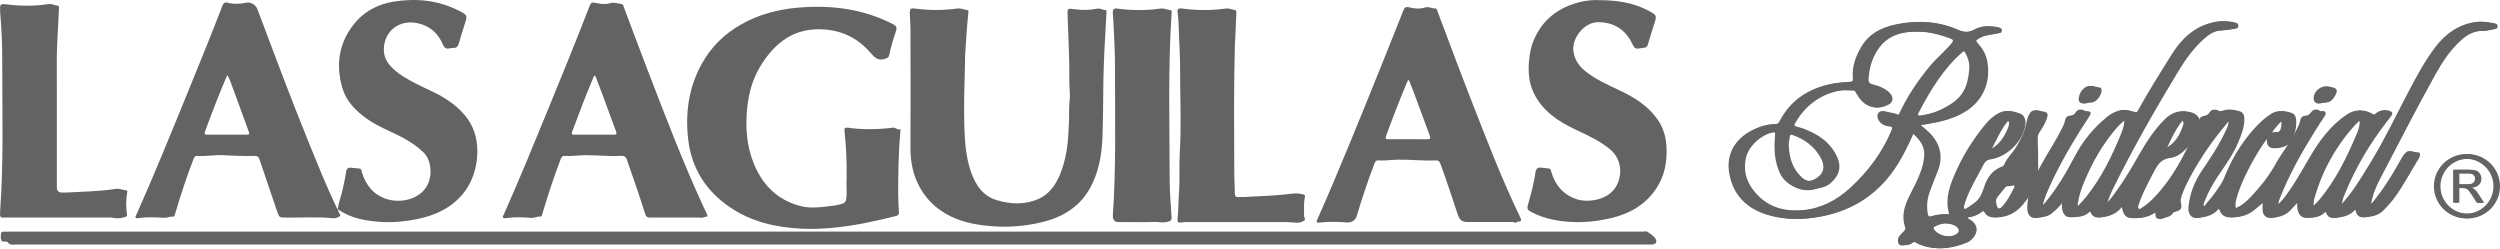
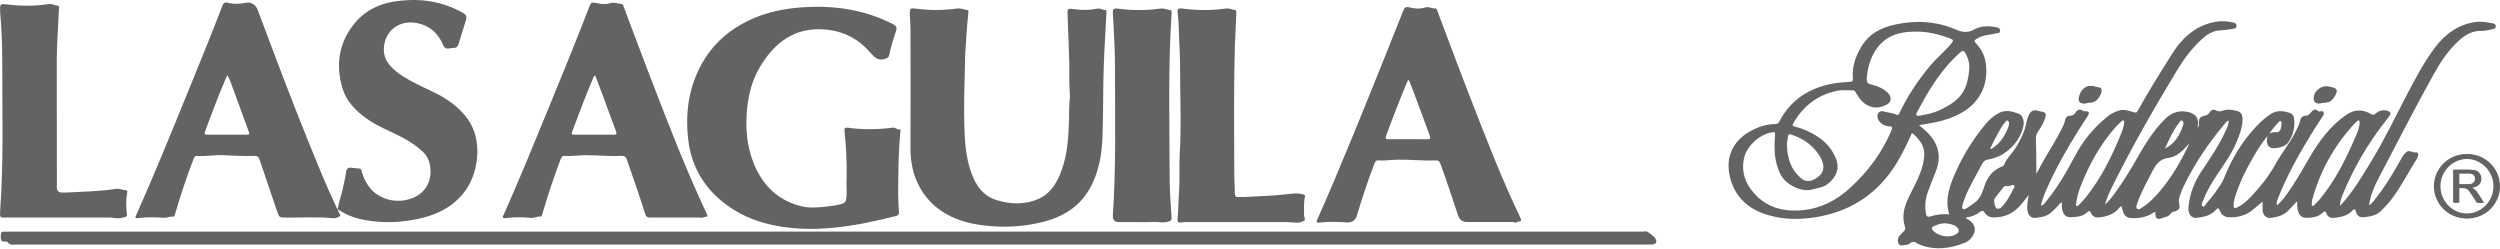
<svg xmlns="http://www.w3.org/2000/svg" width="201" height="20" viewBox="0 0 201 20" fill="none">
  <path d="M68.067 14.429C68.096 12.985 68.027 11.763 67.9 10.544C67.878 10.339 67.906 10.232 68.174 10.27C69.374 10.432 70.576 10.421 71.776 10.264C71.998 10.234 72.131 10.46 72.359 10.395C72.42 10.377 72.395 10.552 72.387 10.635C72.228 12.289 72.22 13.947 72.214 15.606C72.214 16.088 72.242 16.57 72.276 17.052C72.29 17.244 72.212 17.323 72.04 17.365C70.471 17.764 68.892 18.105 67.277 18.283C66.333 18.389 65.389 18.432 64.447 18.387C62.39 18.287 60.42 17.841 58.686 16.663C56.78 15.366 55.622 13.57 55.34 11.281C55.076 9.133 55.36 7.047 56.427 5.121C57.177 3.77 58.24 2.726 59.585 1.965C61.001 1.163 62.534 0.757 64.147 0.616C66.815 0.384 69.386 0.705 71.802 1.945C72.075 2.086 72.131 2.221 72.036 2.506C71.821 3.145 71.621 3.788 71.488 4.45C71.456 4.611 71.367 4.65 71.216 4.708C70.651 4.93 70.356 4.672 69.995 4.25C69.068 3.169 67.884 2.524 66.43 2.381C63.923 2.137 62.279 3.393 61.083 5.412C60.408 6.549 60.126 7.806 60.037 9.123C59.928 10.742 60.132 12.297 60.88 13.749C61.636 15.213 62.808 16.185 64.419 16.581C65.099 16.748 65.795 16.681 66.486 16.601C66.894 16.554 67.305 16.512 67.7 16.385C67.888 16.326 68.001 16.242 68.033 16.022C68.118 15.419 68.033 14.816 68.064 14.431L68.067 14.429Z" fill="#636363" />
  <path d="M66.41 18.621C88.301 18.621 110.193 18.621 132.084 18.621C132.205 18.621 132.357 18.575 132.441 18.631C132.685 18.797 132.978 18.962 133.107 19.206C133.268 19.505 133.111 19.656 132.756 19.662C132.675 19.662 132.595 19.662 132.514 19.662C88.783 19.662 45.049 19.662 1.318 19.66C1.07 19.66 0.786 19.751 0.61 19.46C0.592 19.43 0.517 19.434 0.469 19.424C0.34 19.398 0.158 19.483 0.098 19.307C0.037 19.126 0.057 18.928 0.092 18.74C0.11 18.642 0.199 18.628 0.283 18.627C0.414 18.623 0.544 18.623 0.675 18.623C22.588 18.623 44.498 18.623 66.41 18.623V18.621Z" fill="#636363" />
  <path d="M85.96 8.836C85.934 8.479 86.051 7.953 86.01 7.439C85.942 6.585 85.992 5.73 85.964 4.877C85.924 3.683 85.889 2.489 85.837 1.294C85.811 0.674 85.799 0.658 86.422 0.743C87.027 0.826 87.624 0.818 88.219 0.693C88.463 0.642 88.658 0.814 88.892 0.814C88.979 0.814 88.965 0.916 88.961 0.987C88.902 2.1 88.834 3.215 88.783 4.327C88.749 5.071 88.725 5.815 88.711 6.557C88.683 8.066 88.697 9.576 88.636 11.081C88.578 12.486 88.336 13.864 87.642 15.116C86.754 16.721 85.305 17.526 83.57 17.911C82.404 18.169 81.223 18.274 80.033 18.204C78.805 18.131 77.59 17.95 76.465 17.409C75.225 16.812 74.303 15.895 73.736 14.63C73.345 13.759 73.202 12.851 73.204 11.902C73.212 8.753 73.21 5.601 73.204 2.451C73.204 1.989 73.158 1.528 73.148 1.066C73.14 0.695 73.204 0.642 73.571 0.687C74.271 0.775 74.971 0.826 75.675 0.797C76.106 0.779 76.538 0.749 76.965 0.685C77.26 0.642 77.512 0.787 77.788 0.812C77.873 0.82 77.867 0.916 77.859 0.987C77.732 2.126 77.675 3.27 77.599 4.411C77.582 4.67 77.591 4.934 77.584 5.196C77.54 6.856 77.484 8.517 77.534 10.175C77.572 11.411 77.657 12.646 78.07 13.829C78.439 14.882 79.026 15.761 80.148 16.096C81.269 16.431 82.423 16.474 83.514 15.987C84.361 15.608 84.873 14.87 85.222 14.033C85.688 12.914 85.855 11.738 85.909 10.534C85.93 10.022 85.966 9.512 85.956 8.832L85.96 8.836Z" fill="#636363" />
  <path d="M27.158 16.816C27.17 16.863 27.186 16.913 27.195 16.96C27.229 17.111 27.442 17.29 27.317 17.385C27.18 17.488 26.965 17.565 26.755 17.544C25.519 17.421 24.282 17.508 23.044 17.494C22.453 17.488 22.455 17.51 22.262 16.944C21.818 15.629 21.374 14.316 20.927 13.003C20.769 12.535 20.763 12.529 20.271 12.539C19.485 12.553 18.704 12.517 17.92 12.477C17.236 12.444 16.556 12.583 15.871 12.535C15.657 12.521 15.606 12.666 15.546 12.821C15.034 14.154 14.58 15.508 14.175 16.877C14.138 17.002 14.098 17.127 14.062 17.252C14.039 17.331 14.007 17.43 13.916 17.419C13.664 17.387 13.45 17.526 13.186 17.51C12.505 17.47 11.819 17.434 11.137 17.534C11.057 17.545 10.964 17.571 10.909 17.502C10.859 17.44 10.916 17.369 10.946 17.305C12.382 14.094 13.701 10.835 15.03 7.58C16 5.208 16.97 2.837 17.889 0.445C17.966 0.247 18.077 0.166 18.273 0.215C18.771 0.344 19.263 0.334 19.765 0.221C20.166 0.132 20.562 0.376 20.705 0.759C22.062 4.375 23.413 7.993 24.869 11.569C25.547 13.235 26.218 14.907 26.991 16.534C27.039 16.633 27.067 16.744 27.158 16.817V16.816ZM18.299 6.055C18.256 6.092 18.246 6.098 18.242 6.106C17.601 7.58 17.032 9.084 16.478 10.593C16.383 10.851 16.562 10.827 16.712 10.827C17.718 10.827 18.724 10.827 19.731 10.827C20.076 10.827 20.088 10.819 19.968 10.49C19.565 9.375 19.156 8.264 18.746 7.154C18.611 6.791 18.49 6.42 18.297 6.057L18.299 6.055Z" fill="#636363" />
  <path d="M121.747 17.851C120.549 17.851 119.353 17.851 118.155 17.851C118.096 17.851 118.034 17.851 117.975 17.851C117.598 17.86 117.347 17.678 117.223 17.305C116.761 15.923 116.314 14.534 115.809 13.166C115.739 12.979 115.646 12.886 115.438 12.896C114.42 12.944 113.407 12.821 112.391 12.837C111.869 12.845 111.35 12.936 110.824 12.896C110.612 12.88 110.556 13.019 110.495 13.178C109.967 14.548 109.509 15.945 109.088 17.351C108.975 17.726 108.672 17.915 108.283 17.885C107.551 17.827 106.817 17.809 106.085 17.899C105.875 17.924 105.804 17.879 105.905 17.657C106.811 15.639 107.662 13.598 108.505 11.555C109.158 9.976 109.802 8.393 110.441 6.809C111.246 4.813 112.048 2.818 112.839 0.818C112.93 0.588 113.055 0.529 113.276 0.584C113.7 0.691 114.138 0.741 114.557 0.604C114.866 0.503 115.12 0.695 115.408 0.679C115.533 0.671 115.547 0.836 115.584 0.933C116.441 3.191 117.274 5.456 118.153 7.705C119.438 11.004 120.7 14.314 122.241 17.508C122.448 17.936 122.003 17.742 121.916 17.885C121.896 17.916 121.803 17.903 121.743 17.91V17.849L121.747 17.851ZM113.278 6.434C113.167 6.473 113.153 6.549 113.127 6.61C112.526 8.038 111.97 9.482 111.437 10.938C111.365 11.133 111.419 11.196 111.613 11.194C112.117 11.19 112.621 11.194 113.125 11.194C113.658 11.194 114.192 11.184 114.726 11.198C114.997 11.206 115.045 11.105 114.94 10.879C114.924 10.843 114.916 10.802 114.902 10.764C114.484 9.633 114.067 8.501 113.647 7.372C113.53 7.057 113.401 6.747 113.276 6.436L113.278 6.434Z" fill="#636363" />
  <path d="M56.286 17.488C55.12 17.488 53.954 17.488 52.785 17.488C52.704 17.488 52.625 17.488 52.543 17.488C51.974 17.508 51.964 17.512 51.788 16.946C51.361 15.574 50.881 14.219 50.409 12.862C50.328 12.628 50.222 12.517 49.959 12.531C49.003 12.581 48.048 12.479 47.094 12.476C46.531 12.476 45.972 12.577 45.408 12.535C45.2 12.519 45.135 12.648 45.073 12.811C44.556 14.164 44.099 15.538 43.685 16.925C43.651 17.04 43.619 17.157 43.582 17.272C43.56 17.339 43.528 17.432 43.451 17.419C43.193 17.371 42.981 17.543 42.703 17.518C42.046 17.458 41.378 17.442 40.715 17.532C40.626 17.543 40.523 17.577 40.456 17.504C40.38 17.42 40.465 17.335 40.499 17.256C41.749 14.457 42.907 11.619 44.069 8.784C45.182 6.069 46.293 3.353 47.352 0.616C47.527 0.166 47.529 0.16 48.013 0.257C48.352 0.324 48.695 0.37 49.026 0.261C49.356 0.152 49.655 0.292 49.969 0.322C50.115 0.336 50.123 0.493 50.165 0.6C50.802 2.284 51.426 3.972 52.075 5.652C53.491 9.332 54.898 13.015 56.546 16.599C56.643 16.809 56.746 17.016 56.844 17.226C56.893 17.331 56.907 17.434 56.744 17.43C56.578 17.426 56.457 17.585 56.284 17.488H56.286ZM47.858 6.079C47.761 6.096 47.743 6.144 47.725 6.19C47.112 7.644 46.545 9.115 45.999 10.597C45.918 10.817 46.031 10.831 46.198 10.829C47.245 10.827 48.291 10.823 49.338 10.829C49.576 10.829 49.608 10.76 49.524 10.543C49.179 9.633 48.85 8.717 48.513 7.802C48.298 7.223 48.074 6.646 47.858 6.075V6.079Z" fill="#636363" />
  <path d="M27.16 16.817C27.209 16.304 27.418 15.83 27.525 15.33C27.632 14.84 27.751 14.352 27.818 13.854C27.854 13.594 27.959 13.447 28.247 13.487C28.455 13.515 28.667 13.525 28.875 13.549C29.084 13.57 29.068 13.755 29.11 13.89C29.431 14.927 30.068 15.687 31.117 16.014C32.212 16.355 33.896 16.054 34.449 14.693C34.771 13.902 34.634 12.805 34.027 12.23C33.545 11.773 33.013 11.41 32.436 11.099C31.456 10.567 30.395 10.194 29.479 9.538C28.592 8.901 27.842 8.145 27.529 7.082C27.001 5.285 27.213 3.577 28.366 2.054C29.195 0.959 30.335 0.336 31.672 0.126C33.479 -0.158 35.243 0.017 36.897 0.864C37.607 1.227 37.595 1.239 37.347 1.994C37.191 2.472 37.04 2.953 36.907 3.436C36.836 3.698 36.73 3.877 36.421 3.855C36.314 3.847 36.203 3.883 36.094 3.899C35.846 3.936 35.713 3.825 35.616 3.593C35.237 2.695 34.586 2.096 33.62 1.875C32.289 1.572 31.137 2.274 30.897 3.561C30.774 4.22 30.938 4.817 31.403 5.319C31.988 5.952 32.73 6.356 33.483 6.745C34.235 7.132 35.026 7.437 35.745 7.89C36.609 8.433 37.367 9.086 37.865 9.992C38.746 11.599 38.468 14.049 37.254 15.54C36.298 16.716 35.021 17.307 33.569 17.609C32.607 17.807 31.639 17.904 30.663 17.843C29.421 17.766 28.203 17.567 27.154 16.814L27.16 16.817Z" fill="#636363" />
-   <path d="M128.694 0.015C129.993 0.023 131.256 0.209 132.433 0.806C133.24 1.217 133.234 1.219 132.956 2.06C132.792 2.556 132.641 3.058 132.496 3.56C132.445 3.738 132.365 3.843 132.167 3.839C132.078 3.839 131.988 3.869 131.901 3.883C131.487 3.948 131.419 3.909 131.237 3.526C130.681 2.368 129.757 1.784 128.476 1.784C127.387 1.784 126.353 3.054 126.504 4.135C126.607 4.875 127.018 5.384 127.577 5.813C128.384 6.428 129.305 6.838 130.215 7.267C131.383 7.816 132.462 8.485 133.234 9.558C133.738 10.26 133.962 11.042 133.992 11.9C134.031 12.991 133.853 14.023 133.282 14.969C132.415 16.407 131.086 17.169 129.497 17.542C128.466 17.784 127.416 17.903 126.355 17.845C125.264 17.786 124.199 17.597 123.213 17.095C122.751 16.859 122.749 16.82 122.888 16.322C123.112 15.518 123.336 14.715 123.447 13.886C123.487 13.588 123.604 13.428 123.931 13.481C124.12 13.513 124.31 13.525 124.5 13.541C124.697 13.557 124.695 13.719 124.733 13.848C125.04 14.876 125.663 15.626 126.686 15.992C127.644 16.338 129.289 16.092 129.918 15.019C130.455 14.102 130.425 12.817 129.44 11.998C128.602 11.303 127.634 10.873 126.672 10.419C125.272 9.758 124.018 8.927 123.318 7.485C122.92 6.664 122.848 5.773 122.937 4.867C122.991 4.323 123.078 3.792 123.289 3.286C124.007 1.548 125.338 0.557 127.137 0.138C127.65 0.019 128.17 -0.011 128.698 0.011L128.694 0.015Z" fill="#636363" />
  <path d="M5.325 15.481C6.668 15.403 8.015 15.393 9.346 15.183C9.639 15.137 9.885 15.298 10.163 15.296C10.256 15.296 10.24 15.397 10.228 15.467C10.123 16.056 10.123 16.645 10.21 17.236C10.228 17.361 10.193 17.405 10.069 17.444C9.726 17.555 9.389 17.587 9.036 17.502C8.931 17.476 8.816 17.49 8.705 17.49C6.057 17.49 3.409 17.49 0.759 17.49C0.687 17.49 0.618 17.49 0.546 17.49C-0.007 17.514 -0.027 17.512 0.013 16.948C0.299 12.971 0.176 8.99 0.18 5.009C0.18 3.676 0.138 2.34 0.013 1.011C0.013 1.001 0.013 0.991 0.013 0.981C0.015 0.356 -0.086 0.277 0.64 0.364C1.729 0.495 2.826 0.495 3.915 0.326C4.18 0.285 4.397 0.439 4.646 0.455C4.756 0.461 4.746 0.594 4.742 0.681C4.69 1.725 4.629 2.768 4.585 3.811C4.563 4.323 4.567 4.837 4.567 5.351C4.567 8.59 4.569 11.831 4.571 15.07C4.571 15.342 4.711 15.479 4.992 15.481C5.103 15.481 5.214 15.481 5.325 15.481Z" fill="#636363" />
  <path d="M100.014 15.842C101.164 15.764 102.32 15.756 103.467 15.616C103.909 15.56 104.354 15.501 104.8 15.637C104.984 15.695 104.915 15.814 104.899 15.897C104.818 16.318 104.851 16.74 104.847 17.161C104.847 17.2 104.853 17.242 104.847 17.282C104.832 17.44 104.994 17.665 104.871 17.736C104.697 17.837 104.475 17.918 104.252 17.909C103.983 17.897 103.713 17.853 103.441 17.853C100.763 17.849 98.084 17.849 95.406 17.853C95.255 17.853 95.104 17.863 94.957 17.891C94.741 17.93 94.654 17.855 94.674 17.637C94.747 16.887 94.745 16.133 94.797 15.383C94.868 14.358 94.791 13.332 94.852 12.309C94.96 10.54 94.916 8.77 94.888 7.001C94.872 5.946 94.898 4.888 94.835 3.837C94.775 2.877 94.799 1.911 94.674 0.955C94.636 0.671 94.829 0.662 95.017 0.685C95.787 0.783 96.558 0.828 97.332 0.798C97.733 0.783 98.135 0.753 98.53 0.689C98.817 0.644 99.059 0.769 99.321 0.816C99.421 0.834 99.405 0.945 99.403 1.021C99.375 1.743 99.343 2.467 99.309 3.189C99.305 3.268 99.29 3.347 99.288 3.429C99.19 6.937 99.222 10.448 99.236 13.959C99.236 14.469 99.282 14.983 99.276 15.495C99.274 15.754 99.347 15.871 99.619 15.844C99.748 15.83 99.881 15.842 100.012 15.842H100.014Z" fill="#636363" />
  <path d="M89.471 17.345C89.747 13.364 89.638 9.352 89.645 5.343C89.647 4.169 89.578 2.994 89.52 1.822C89.507 1.552 89.481 1.282 89.467 1.013C89.453 0.735 89.58 0.654 89.832 0.689C90.56 0.794 91.292 0.828 92.026 0.8C92.446 0.785 92.869 0.755 93.283 0.691C93.581 0.646 93.831 0.787 94.106 0.818C94.233 0.832 94.202 0.979 94.196 1.074C93.9 5.535 94.039 10.002 94.041 14.467C94.041 15.471 94.138 16.473 94.196 17.476C94.208 17.674 94.164 17.744 93.944 17.817C93.547 17.95 93.17 17.833 92.787 17.845C91.942 17.871 91.096 17.853 90.251 17.853C90.159 17.853 90.07 17.851 89.979 17.855C89.64 17.875 89.471 17.706 89.471 17.347V17.345Z" fill="#636363" />
  <path d="M186.53 8.324C186.33 8.31 186.203 8.205 186.175 7.993C186.1 7.388 186.74 6.823 187.327 6.973C187.347 6.979 187.365 6.985 187.385 6.989C187.919 7.086 187.996 7.245 187.728 7.719C187.552 8.029 187.323 8.267 186.919 8.245C186.794 8.239 186.665 8.294 186.528 8.324H186.53Z" fill="#636363" />
  <path d="M168.966 7.301C168.938 7.709 168.506 8.306 168.069 8.241C167.944 8.221 167.835 8.292 167.718 8.314C167.454 8.36 167.236 8.185 167.274 7.925C167.329 7.535 167.498 7.194 167.861 6.987C168.2 6.797 168.521 7.019 168.851 7.047C168.95 7.055 168.97 7.196 168.968 7.303L168.966 7.301Z" fill="#636363" />
-   <path d="M183.227 16.522C183.465 16.278 183.69 16.044 183.886 15.78C184.604 14.82 185.189 13.779 185.79 12.743C186.58 11.379 187.492 10.105 188.831 9.209C189.481 8.772 190.144 8.788 190.806 9.183C190.965 9.278 191.066 9.211 191.177 9.108C191.457 8.852 191.913 8.79 192.231 8.963C192.374 9.04 192.364 9.159 192.288 9.27C192.163 9.453 192.028 9.627 191.891 9.802C190.497 11.591 189.366 13.535 188.508 15.632C188.391 15.917 188.293 16.215 188.281 16.556C189.267 15.518 189.971 14.314 190.701 13.128C191.856 11.25 192.796 9.258 193.821 7.313C194.468 6.085 195.127 4.859 195.972 3.756C196.777 2.705 197.808 1.965 199.163 1.772C199.659 1.701 200.143 1.8 200.625 1.886C200.742 1.907 200.812 2.003 200.812 2.129C200.812 2.252 200.732 2.31 200.625 2.33C200.31 2.387 199.99 2.492 199.675 2.483C198.941 2.459 198.37 2.788 197.86 3.248C197.023 4.008 196.396 4.932 195.851 5.912C194.286 8.715 192.832 11.579 191.34 14.422C191.003 15.062 190.737 15.735 190.618 16.496C190.914 16.33 191.062 16.064 191.241 15.838C192.003 14.872 192.621 13.813 193.218 12.742C193.318 12.565 193.429 12.398 193.581 12.264C193.651 12.202 193.722 12.144 193.82 12.148C194.03 12.156 194.216 12.291 194.444 12.252C194.538 12.236 194.593 12.38 194.569 12.488C194.547 12.585 194.514 12.684 194.462 12.767C193.772 13.866 193.189 15.03 192.391 16.064C192.157 16.367 191.893 16.643 191.628 16.919C191.227 17.335 190.701 17.413 190.172 17.468C189.86 17.5 189.64 17.326 189.571 17.028C189.509 16.764 189.416 16.786 189.267 16.947C188.873 17.369 188.339 17.45 187.811 17.518C187.557 17.55 187.302 17.454 187.202 17.171C187.117 16.925 187.02 16.98 186.873 17.121C186.52 17.462 186.048 17.496 185.606 17.512C185.12 17.53 184.892 17.201 184.842 16.578C184.834 16.469 184.842 16.358 184.842 16.177C184.608 16.423 184.408 16.611 184.233 16.82C183.834 17.296 183.291 17.448 182.712 17.52C182.361 17.561 182.083 17.298 182.063 16.919C182.051 16.703 182.061 16.486 182.061 16.207C181.746 16.473 181.5 16.687 181.244 16.893C180.746 17.298 180.165 17.456 179.534 17.476C179.098 17.49 178.762 17.349 178.61 16.913C178.542 16.721 178.461 16.705 178.324 16.857C177.915 17.322 177.35 17.445 176.779 17.518C176.327 17.575 176.047 17.179 176.102 16.631C176.208 15.568 176.578 14.606 177.18 13.723C177.888 12.684 178.578 11.635 179.11 10.49C179.223 10.246 179.344 10.002 179.33 9.695C179.175 9.734 179.106 9.847 179.028 9.941C177.727 11.488 176.596 13.148 175.716 14.971C175.593 15.223 175.503 15.493 175.404 15.757C175.329 15.957 175.309 16.155 175.359 16.375C175.442 16.758 175.331 16.905 174.956 17.01C174.871 17.034 174.752 17.056 174.714 17.119C174.524 17.435 174.188 17.456 173.891 17.566C173.567 17.684 173.407 17.51 173.444 17.066C173.351 17.01 173.294 17.093 173.234 17.131C172.693 17.478 172.092 17.566 171.469 17.532C171.128 17.512 170.923 17.3 170.826 16.982C170.787 16.851 170.757 16.716 170.723 16.582C170.592 16.615 170.535 16.718 170.463 16.798C170.059 17.242 169.531 17.407 168.96 17.476C168.652 17.514 168.392 17.427 168.261 17.123C168.176 16.925 168.091 16.941 167.958 17.07C167.587 17.431 167.097 17.441 166.635 17.464C166.197 17.486 165.974 17.191 165.927 16.659C165.917 16.54 165.927 16.419 165.927 16.278C165.772 16.306 165.723 16.411 165.657 16.49C165.451 16.74 165.215 16.956 164.963 17.159C164.62 17.436 164.197 17.464 163.798 17.516C163.422 17.564 163.172 17.258 163.144 16.843C163.118 16.474 163.188 16.113 163.253 15.675C162.957 16.05 162.727 16.377 162.446 16.663C161.882 17.234 161.204 17.494 160.407 17.478C160.109 17.472 159.879 17.355 159.724 17.109C159.617 16.939 159.526 16.895 159.351 17.032C159.022 17.29 158.639 17.442 158.217 17.484C158.235 17.607 158.332 17.613 158.393 17.651C159.002 18.018 159.094 18.609 158.625 19.148C158.485 19.311 158.316 19.44 158.118 19.519C156.973 19.976 155.811 20.14 154.617 19.716C154.513 19.678 154.404 19.642 154.313 19.583C154.103 19.444 153.942 19.369 153.692 19.579C153.544 19.704 153.252 19.704 153.03 19.73C152.75 19.761 152.633 19.265 152.853 18.976C152.962 18.833 153.101 18.712 153.228 18.583C153.321 18.49 153.363 18.389 153.317 18.256C153.028 17.415 153.24 16.627 153.607 15.871C153.936 15.193 154.305 14.535 154.563 13.825C154.728 13.37 154.853 12.906 154.861 12.416C154.873 11.704 154.462 11.216 153.98 10.77C153.837 10.637 153.823 10.792 153.788 10.875C153.434 11.666 153.054 12.448 152.597 13.18C151.161 15.489 149.102 16.909 146.415 17.413C145.03 17.673 143.654 17.689 142.297 17.29C140.583 16.788 139.47 15.679 139.173 13.902C138.953 12.575 139.482 11.381 140.732 10.631C141.4 10.23 142.114 9.984 142.898 9.972C143.049 9.97 143.136 9.911 143.205 9.778C144.088 8.058 145.542 7.116 147.397 6.739C147.827 6.652 148.271 6.622 148.712 6.592C149.116 6.565 149.142 6.579 149.114 6.158C149.057 5.283 149.358 4.52 149.783 3.786C150.404 2.713 151.393 2.211 152.566 1.963C154.238 1.61 155.878 1.709 157.437 2.391C157.975 2.627 158.403 2.629 158.873 2.373C159.427 2.07 160.01 2.068 160.605 2.181C160.772 2.213 160.972 2.247 160.952 2.479C160.932 2.699 160.734 2.657 160.579 2.695C160.107 2.814 159.603 2.804 159.163 3.068C158.842 3.262 158.822 3.26 159.068 3.536C159.425 3.935 159.679 4.391 159.776 4.916C160.077 6.557 159.478 8.148 157.874 9.062C156.955 9.584 155.952 9.82 154.924 9.982C154.775 10.006 154.629 10.03 154.438 10.062C154.674 10.266 154.894 10.435 155.089 10.627C155.993 11.522 156.267 12.563 155.793 13.769C155.577 14.32 155.347 14.87 155.148 15.427C154.95 15.985 154.892 16.56 154.988 17.149C155.027 17.397 155.12 17.478 155.368 17.397C155.85 17.24 156.346 17.187 156.866 17.234C156.473 15.915 156.967 14.753 157.489 13.608C158.08 12.313 158.852 11.123 159.752 10.02C160.05 9.655 160.399 9.334 160.823 9.102C161.377 8.798 161.924 8.941 162.452 9.145C162.775 9.27 162.91 9.697 162.832 10.113C162.591 11.411 161.357 12.618 160.052 12.809C159.77 12.851 159.611 12.972 159.484 13.222C159 14.16 158.433 15.056 158.072 16.056C158.014 16.217 157.959 16.379 157.919 16.544C157.899 16.627 157.884 16.734 157.967 16.798C158.052 16.861 158.145 16.806 158.221 16.764C158.469 16.629 158.687 16.451 158.915 16.288C159.415 15.933 159.54 15.387 159.73 14.862C159.976 14.184 160.401 13.654 161.107 13.392C161.168 13.368 161.246 13.321 161.267 13.267C161.49 12.702 161.962 12.309 162.261 11.797C162.634 11.161 162.967 10.512 163.088 9.774C163.116 9.607 163.18 9.443 163.249 9.288C163.436 8.88 163.656 8.79 164.084 8.931C164.112 8.941 164.142 8.951 164.171 8.953C164.636 9.006 164.707 9.12 164.552 9.57C164.423 9.945 164.211 10.276 163.995 10.603C163.886 10.77 163.826 10.936 163.834 11.139C163.868 12.081 163.872 13.021 163.87 13.977C164.108 13.543 164.34 13.102 164.586 12.674C165.036 11.89 165.532 11.131 165.933 10.318C166.036 10.109 166.135 9.903 166.179 9.671C166.22 9.449 166.343 9.31 166.585 9.302C166.782 9.296 166.923 9.203 167.032 9.038C167.18 8.814 167.377 8.731 167.617 8.913C167.672 8.955 167.722 8.949 167.783 8.947C168.097 8.935 168.168 9.046 168.004 9.32C167.77 9.707 167.508 10.078 167.268 10.462C166.236 12.111 165.284 13.803 164.528 15.598C164.423 15.848 164.352 16.11 164.269 16.369C164.255 16.415 164.267 16.467 164.267 16.548C164.439 16.484 164.528 16.352 164.624 16.236C165.548 15.112 166.278 13.868 166.952 12.583C167.607 11.333 168.488 10.252 169.592 9.365C169.86 9.151 170.17 8.997 170.497 8.891C170.913 8.757 171.31 8.913 171.701 9.02C171.854 9.062 171.927 9.082 172.012 8.929C172.877 7.352 173.839 5.829 174.797 4.309C175.559 3.101 176.575 2.149 178.028 1.804C178.592 1.671 179.161 1.677 179.726 1.816C179.863 1.85 179.968 1.917 179.968 2.08C179.968 2.254 179.843 2.296 179.709 2.316C179.342 2.366 178.979 2.431 178.604 2.447C178.036 2.473 177.574 2.784 177.17 3.155C176.376 3.881 175.737 4.74 175.184 5.654C173.335 8.701 171.566 11.793 169.981 14.987C169.755 15.443 169.535 15.905 169.394 16.455C169.809 16.07 170.094 15.651 170.39 15.241C171.058 14.309 171.628 13.315 172.201 12.321C172.756 11.355 173.369 10.421 174.165 9.621C174.72 9.064 175.337 8.816 176.126 9.02C176.68 9.165 176.945 9.508 176.856 10.076C176.848 10.123 176.842 10.173 176.828 10.268C176.965 10.135 176.938 10.01 176.936 9.887C176.932 9.51 177.045 9.373 177.422 9.302C177.58 9.272 177.695 9.191 177.783 9.056C177.929 8.832 178.118 8.747 178.372 8.899C178.544 9.002 178.735 8.935 178.889 8.885C179.3 8.755 179.691 8.838 180.075 8.947C180.405 9.04 180.454 9.35 180.448 9.635C180.438 10.272 180.198 10.853 179.962 11.43C179.562 12.406 178.933 13.249 178.354 14.12C177.939 14.741 177.568 15.387 177.295 16.082C177.229 16.248 177.078 16.492 177.255 16.599C177.386 16.679 177.489 16.405 177.6 16.284C178.019 15.832 178.364 15.328 178.703 14.816C178.917 14.491 179.034 14.128 179.187 13.781C179.83 12.319 180.688 11.01 181.827 9.885C182.107 9.609 182.416 9.369 182.745 9.155C183.235 8.834 183.755 8.917 184.257 9.082C184.568 9.183 184.614 9.514 184.618 9.792C184.63 10.433 184.449 11.026 184.053 11.537C183.85 11.799 183.051 12 182.743 11.883C182.432 11.766 182.335 11.472 182.462 10.927C182.021 11.462 181.68 11.998 181.361 12.543C180.772 13.553 180.246 14.594 179.885 15.711C179.802 15.969 179.734 16.23 179.73 16.506C179.726 16.756 179.814 16.77 180.02 16.677C180.433 16.488 180.768 16.189 181.067 15.876C181.797 15.112 182.462 14.293 182.997 13.376C183.059 13.273 183.112 13.166 183.174 13.061C183.686 12.18 184.342 11.387 184.777 10.454C184.892 10.209 185.032 9.976 185.082 9.707C185.128 9.451 185.266 9.312 185.528 9.304C185.721 9.3 185.832 9.183 185.943 9.042C186.107 8.836 186.302 8.701 186.546 8.941C186.593 8.987 186.629 8.979 186.679 8.961C186.778 8.923 186.885 8.909 186.952 9.006C187.026 9.112 186.976 9.225 186.915 9.318C186.661 9.717 186.391 10.107 186.143 10.508C185.07 12.248 184.053 14.019 183.307 15.931C183.172 16.274 183.18 16.282 183.233 16.522H183.227ZM154.222 2.546C152.597 2.518 151.502 3.028 150.804 4.276C150.447 4.912 150.291 5.601 150.231 6.321C150.209 6.585 150.296 6.717 150.57 6.785C151.08 6.912 151.574 7.098 151.953 7.487C152.24 7.785 152.226 8.205 151.879 8.392C151.51 8.59 151.092 8.711 150.665 8.606C150.054 8.457 149.68 8.015 149.384 7.493C149.325 7.388 149.281 7.267 149.13 7.269C148.708 7.273 148.279 7.211 147.865 7.297C146.349 7.608 145.209 8.451 144.411 9.77C144.205 10.113 144.207 10.113 144.606 10.224C144.733 10.26 144.86 10.29 144.983 10.335C146.169 10.78 147.176 11.432 147.716 12.644C148.113 13.537 147.785 14.219 147.145 14.755C146.752 15.082 146.266 15.116 145.802 15.243C144.992 15.465 143.723 14.866 143.295 14.007C142.795 13.005 142.773 11.956 142.864 10.885C142.882 10.671 142.874 10.597 142.626 10.633C141.684 10.766 140.613 11.702 140.385 12.648C140.157 13.586 140.355 14.459 140.922 15.223C141.968 16.633 143.441 17.064 145.113 16.895C146.573 16.748 147.825 16.09 148.896 15.108C150.33 13.797 151.477 12.269 152.23 10.464C152.33 10.226 152.28 10.171 152.038 10.157C151.667 10.135 151.358 9.972 151.173 9.635C151.074 9.451 151.052 9.233 151.183 9.064C151.306 8.903 151.502 8.923 151.687 8.981C151.992 9.074 152.322 9.072 152.615 9.223C152.782 9.308 152.824 9.175 152.887 9.044C153.528 7.691 154.357 6.466 155.311 5.313C155.85 4.66 156.515 4.135 157.05 3.48C157.217 3.276 157.209 3.193 156.965 3.101C156.005 2.742 155.021 2.514 154.224 2.548L154.222 2.546ZM158.489 5.45C158.489 5.045 158.381 4.645 158.165 4.268C158.052 4.071 157.973 4.024 157.769 4.202C156.249 5.537 155.222 7.223 154.299 8.989C154.256 9.072 154.158 9.179 154.234 9.262C154.309 9.348 154.444 9.306 154.551 9.288C155.069 9.205 155.581 9.09 156.059 8.872C157.824 8.058 158.346 7.271 158.487 5.448L158.489 5.45ZM143.816 11.645C143.85 12.742 144.142 13.62 144.913 14.297C145.238 14.582 145.578 14.624 145.968 14.443C146.7 14.106 146.948 13.501 146.573 12.765C146.064 11.768 145.209 11.165 144.159 10.816C143.965 10.752 143.919 10.865 143.902 11C143.872 11.248 143.8 11.492 143.816 11.643V11.645ZM170.937 9.865C170.931 9.792 170.951 9.721 170.89 9.685C170.824 9.647 170.775 9.703 170.733 9.742C170.57 9.893 170.4 10.036 170.255 10.203C169.269 11.321 168.494 12.577 167.875 13.93C167.524 14.697 167.186 15.475 167.071 16.324C167.061 16.401 167.002 16.494 167.087 16.546C167.182 16.603 167.26 16.52 167.319 16.455C167.51 16.248 167.704 16.044 167.879 15.824C169.101 14.291 169.953 12.551 170.685 10.748C170.802 10.46 170.9 10.163 170.935 9.865H170.937ZM189.862 9.947C189.841 9.849 189.902 9.73 189.801 9.689C189.704 9.651 189.65 9.766 189.585 9.822C189.507 9.885 189.434 9.955 189.366 10.03C187.786 11.771 186.679 13.775 186.056 16.042C186.024 16.157 186.024 16.28 186.016 16.399C186.012 16.455 185.998 16.532 186.07 16.556C186.135 16.58 186.179 16.518 186.221 16.477C186.355 16.342 186.496 16.211 186.619 16.066C187.924 14.509 188.801 12.706 189.591 10.855C189.716 10.563 189.831 10.258 189.864 9.947H189.862ZM176.188 11.5C176.13 11.567 176.073 11.635 176.013 11.702C175.595 12.168 175.119 12.617 174.5 12.694C173.79 12.783 173.494 13.2 173.204 13.759C172.774 14.59 172.314 15.405 172.004 16.292C171.947 16.459 171.832 16.679 171.991 16.798C172.129 16.901 172.306 16.726 172.443 16.639C172.982 16.294 173.409 15.83 173.821 15.346C174.805 14.19 175.547 12.882 176.188 11.504V11.5ZM156.521 17.952C156.168 17.962 155.866 18.065 155.577 18.21C155.444 18.278 155.434 18.351 155.521 18.47C155.9 18.986 156.852 19.174 157.411 18.839C157.699 18.666 157.709 18.424 157.437 18.22C157.158 18.01 156.826 17.986 156.521 17.952ZM161.541 14.973C161.375 14.912 161.281 14.983 161.194 15.098C160.998 15.352 160.791 15.6 160.593 15.852C160.551 15.905 160.514 15.969 160.494 16.034C160.432 16.246 160.567 16.748 160.716 16.774C160.978 16.822 161.121 16.611 161.266 16.437C161.551 16.096 161.759 15.705 161.962 15.314C162.023 15.195 162.158 15.044 162.089 14.933C161.999 14.793 161.835 14.949 161.702 14.947C161.644 14.947 161.585 14.965 161.541 14.971V14.973ZM160.143 11.968C160.208 11.972 160.23 11.978 160.246 11.972C160.274 11.96 160.298 11.942 160.323 11.926C160.845 11.603 161.198 11.137 161.454 10.591C161.543 10.401 161.638 10.21 161.67 10C161.686 9.887 161.67 9.752 161.577 9.701C161.466 9.639 161.408 9.778 161.349 9.847C161.105 10.131 160.928 10.46 160.748 10.786C160.536 11.166 160.351 11.563 160.145 11.97L160.143 11.968ZM174.208 11.946C175.027 11.545 175.43 10.827 175.69 10.004C175.724 9.895 175.692 9.754 175.605 9.703C175.476 9.627 175.414 9.782 175.355 9.859C174.863 10.49 174.543 11.22 174.208 11.946ZM182.608 10.744C182.783 10.637 182.968 10.619 183.158 10.631C183.35 10.645 183.453 10.552 183.511 10.375C183.559 10.23 183.582 10.084 183.572 9.933C183.569 9.865 183.596 9.778 183.521 9.742C183.44 9.703 183.396 9.786 183.35 9.832C183.075 10.107 182.827 10.405 182.608 10.744Z" fill="#636363" />
  <path d="M198.417 17.558C196.993 17.558 195.835 16.399 195.835 14.975C195.835 13.551 196.993 12.392 198.417 12.392C199.842 12.392 201 13.551 201 14.975C201 16.399 199.842 17.558 198.417 17.558ZM198.417 12.769C197.202 12.769 196.212 13.759 196.212 14.975C196.212 16.191 197.202 17.181 198.417 17.181C199.633 17.181 200.623 16.191 200.623 14.975C200.623 13.759 199.633 12.769 198.417 12.769Z" fill="#636363" />
  <path d="M197.38 16.304V13.646H198.558C198.794 13.646 198.975 13.67 199.098 13.717C199.221 13.765 199.32 13.85 199.393 13.971C199.467 14.092 199.504 14.225 199.504 14.372C199.504 14.56 199.443 14.719 199.322 14.848C199.199 14.977 199.01 15.06 198.757 15.094C198.85 15.14 198.921 15.183 198.969 15.227C199.072 15.322 199.169 15.439 199.26 15.58L199.723 16.304H199.28L198.929 15.751C198.826 15.592 198.743 15.469 198.675 15.384C198.608 15.298 198.548 15.239 198.497 15.205C198.443 15.171 198.392 15.148 198.336 15.134C198.296 15.126 198.231 15.122 198.14 15.122H197.731V16.302H197.38V16.304ZM197.731 14.818H198.487C198.647 14.818 198.772 14.802 198.864 14.769C198.955 14.735 199.022 14.681 199.07 14.61C199.118 14.537 199.141 14.457 199.141 14.372C199.141 14.247 199.096 14.144 199.005 14.062C198.913 13.981 198.768 13.941 198.572 13.941H197.731V14.82V14.818Z" fill="#636363" />
  <path d="M186.381 8.324C186.181 8.31 186.054 8.205 186.026 7.993C185.951 7.388 186.592 6.823 187.179 6.973C187.198 6.979 187.216 6.985 187.236 6.989C187.77 7.086 187.847 7.245 187.579 7.719C187.403 8.029 187.175 8.267 186.77 8.245C186.645 8.239 186.516 8.294 186.379 8.324H186.381Z" fill="#636363" />
  <path d="M168.817 7.301C168.789 7.709 168.357 8.306 167.92 8.241C167.795 8.221 167.686 8.292 167.569 8.314C167.305 8.36 167.087 8.185 167.125 7.925C167.181 7.535 167.349 7.194 167.712 6.987C168.051 6.797 168.373 7.019 168.702 7.047C168.801 7.055 168.821 7.196 168.819 7.303L168.817 7.301Z" fill="#636363" />
  <path d="M183.079 16.522C183.317 16.278 183.541 16.044 183.737 15.78C184.455 14.82 185.04 13.779 185.641 12.743C186.431 11.379 187.343 10.105 188.682 9.209C189.333 8.772 189.995 8.788 190.658 9.183C190.816 9.278 190.918 9.211 191.029 9.108C191.308 8.852 191.765 8.79 192.082 8.963C192.225 9.04 192.215 9.159 192.14 9.27C192.015 9.453 191.88 9.627 191.743 9.802C190.348 11.591 189.218 13.535 188.359 15.632C188.242 15.917 188.145 16.215 188.133 16.556C189.119 15.518 189.823 14.314 190.553 13.128C191.707 11.25 192.647 9.258 193.673 7.313C194.319 6.085 194.978 4.859 195.823 3.756C196.628 2.705 197.66 1.965 199.015 1.772C199.51 1.701 199.994 1.8 200.476 1.886C200.593 1.907 200.663 2.003 200.663 2.129C200.663 2.252 200.583 2.31 200.476 2.33C200.161 2.387 199.842 2.492 199.526 2.483C198.792 2.459 198.221 2.788 197.711 3.248C196.874 4.008 196.247 4.932 195.702 5.912C194.137 8.715 192.683 11.579 191.191 14.422C190.854 15.062 190.588 15.735 190.469 16.496C190.765 16.33 190.914 16.064 191.092 15.838C191.854 14.872 192.473 13.813 193.07 12.742C193.169 12.565 193.28 12.398 193.433 12.264C193.502 12.202 193.574 12.144 193.671 12.148C193.881 12.156 194.068 12.291 194.296 12.252C194.389 12.236 194.444 12.38 194.421 12.488C194.399 12.585 194.365 12.684 194.313 12.767C193.623 13.866 193.04 15.03 192.243 16.064C192.009 16.367 191.745 16.643 191.479 16.919C191.078 17.335 190.553 17.413 190.023 17.468C189.712 17.5 189.491 17.326 189.422 17.028C189.361 16.764 189.267 16.786 189.119 16.947C188.724 17.369 188.19 17.45 187.663 17.518C187.409 17.55 187.153 17.454 187.054 17.171C186.968 16.925 186.871 16.98 186.724 17.121C186.371 17.462 185.899 17.496 185.457 17.512C184.971 17.53 184.743 17.201 184.693 16.578C184.685 16.469 184.693 16.358 184.693 16.177C184.459 16.423 184.259 16.611 184.084 16.82C183.686 17.296 183.142 17.448 182.563 17.52C182.212 17.561 181.934 17.298 181.914 16.919C181.902 16.703 181.912 16.486 181.912 16.207C181.597 16.473 181.351 16.687 181.095 16.893C180.597 17.298 180.016 17.456 179.385 17.476C178.949 17.49 178.614 17.349 178.461 16.913C178.394 16.721 178.312 16.705 178.175 16.857C177.767 17.322 177.201 17.445 176.63 17.518C176.178 17.575 175.898 17.179 175.954 16.631C176.059 15.568 176.43 14.606 177.031 13.723C177.739 12.684 178.429 11.635 178.961 10.49C179.074 10.246 179.195 10.002 179.181 9.695C179.026 9.734 178.957 9.847 178.88 9.941C177.578 11.488 176.448 13.148 175.567 14.971C175.444 15.223 175.355 15.493 175.256 15.757C175.18 15.957 175.16 16.155 175.21 16.375C175.293 16.758 175.182 16.905 174.807 17.01C174.722 17.034 174.603 17.056 174.565 17.119C174.375 17.435 174.04 17.456 173.742 17.566C173.419 17.684 173.258 17.51 173.296 17.066C173.203 17.01 173.145 17.093 173.086 17.131C172.544 17.478 171.943 17.566 171.32 17.532C170.979 17.512 170.775 17.3 170.678 16.982C170.638 16.851 170.608 16.716 170.574 16.582C170.443 16.615 170.386 16.718 170.315 16.798C169.91 17.242 169.382 17.407 168.811 17.476C168.504 17.514 168.244 17.427 168.113 17.123C168.027 16.925 167.942 16.941 167.809 17.07C167.438 17.431 166.948 17.441 166.486 17.464C166.048 17.486 165.826 17.191 165.778 16.659C165.768 16.54 165.778 16.419 165.778 16.278C165.623 16.306 165.574 16.411 165.508 16.49C165.302 16.74 165.066 16.956 164.814 17.159C164.471 17.436 164.048 17.464 163.65 17.516C163.273 17.564 163.023 17.258 162.995 16.843C162.969 16.474 163.039 16.113 163.104 15.675C162.809 16.05 162.579 16.377 162.297 16.663C161.734 17.234 161.055 17.494 160.258 17.478C159.96 17.472 159.73 17.355 159.576 17.109C159.468 16.939 159.377 16.895 159.203 17.032C158.873 17.29 158.491 17.442 158.068 17.484C158.086 17.607 158.183 17.613 158.245 17.651C158.854 18.018 158.945 18.609 158.477 19.148C158.336 19.311 158.167 19.44 157.969 19.519C156.824 19.976 155.662 20.14 154.468 19.716C154.365 19.678 154.256 19.642 154.164 19.583C153.954 19.444 153.794 19.369 153.544 19.579C153.395 19.704 153.103 19.704 152.881 19.73C152.601 19.761 152.484 19.265 152.705 18.976C152.814 18.833 152.953 18.712 153.079 18.583C153.173 18.49 153.214 18.389 153.169 18.256C152.879 17.415 153.091 16.627 153.458 15.871C153.788 15.193 154.157 14.535 154.414 13.825C154.579 13.37 154.704 12.906 154.712 12.416C154.724 11.704 154.313 11.216 153.831 10.77C153.688 10.637 153.675 10.792 153.639 10.875C153.286 11.666 152.905 12.448 152.449 13.18C151.013 15.489 148.954 16.909 146.266 17.413C144.881 17.673 143.505 17.689 142.148 17.29C140.434 16.788 139.322 15.679 139.024 13.902C138.804 12.575 139.333 11.381 140.583 10.631C141.252 10.23 141.966 9.984 142.749 9.972C142.9 9.97 142.987 9.911 143.057 9.778C143.939 8.058 145.393 7.116 147.248 6.739C147.678 6.652 148.123 6.622 148.563 6.592C148.968 6.565 148.993 6.579 148.966 6.158C148.908 5.283 149.21 4.52 149.634 3.786C150.255 2.713 151.245 2.211 152.417 1.963C154.089 1.61 155.729 1.709 157.289 2.391C157.826 2.627 158.255 2.629 158.725 2.373C159.278 2.07 159.861 2.068 160.456 2.181C160.623 2.213 160.823 2.247 160.803 2.479C160.784 2.699 160.585 2.657 160.431 2.695C159.958 2.814 159.455 2.804 159.014 3.068C158.693 3.262 158.673 3.26 158.919 3.536C159.276 3.935 159.53 4.391 159.627 4.916C159.929 6.557 159.33 8.148 157.725 9.062C156.807 9.584 155.803 9.82 154.775 9.982C154.627 10.006 154.48 10.03 154.289 10.062C154.525 10.266 154.746 10.435 154.94 10.627C155.845 11.522 156.118 12.563 155.644 13.769C155.428 14.32 155.198 14.87 155 15.427C154.801 15.985 154.744 16.56 154.839 17.149C154.879 17.397 154.972 17.478 155.22 17.397C155.702 17.24 156.198 17.187 156.717 17.234C156.325 15.915 156.818 14.753 157.34 13.608C157.931 12.313 158.703 11.123 159.603 10.02C159.901 9.655 160.25 9.334 160.674 9.102C161.228 8.798 161.775 8.941 162.303 9.145C162.626 9.27 162.761 9.697 162.684 10.113C162.442 11.411 161.208 12.618 159.903 12.809C159.621 12.851 159.463 12.972 159.336 13.222C158.852 14.16 158.284 15.056 157.923 16.056C157.866 16.217 157.81 16.379 157.771 16.544C157.751 16.627 157.735 16.734 157.818 16.798C157.903 16.861 157.997 16.806 158.072 16.764C158.32 16.629 158.538 16.451 158.766 16.288C159.266 15.933 159.391 15.387 159.582 14.862C159.828 14.184 160.252 13.654 160.958 13.392C161.02 13.368 161.097 13.321 161.119 13.267C161.341 12.702 161.813 12.309 162.113 11.797C162.485 11.161 162.819 10.512 162.94 9.774C162.967 9.607 163.031 9.443 163.1 9.288C163.287 8.88 163.507 8.79 163.935 8.931C163.963 8.941 163.993 8.951 164.023 8.953C164.487 9.006 164.558 9.12 164.404 9.57C164.275 9.945 164.062 10.276 163.846 10.603C163.737 10.77 163.678 10.936 163.686 11.139C163.719 12.081 163.723 13.021 163.721 13.977C163.959 13.543 164.191 13.102 164.437 12.674C164.888 11.89 165.383 11.131 165.784 10.318C165.887 10.109 165.986 9.903 166.03 9.671C166.072 9.449 166.195 9.31 166.437 9.302C166.633 9.296 166.774 9.203 166.883 9.038C167.032 8.814 167.228 8.731 167.468 8.913C167.524 8.955 167.573 8.949 167.635 8.947C167.948 8.935 168.02 9.046 167.855 9.32C167.621 9.707 167.359 10.078 167.119 10.462C166.088 12.111 165.135 13.803 164.38 15.598C164.275 15.848 164.203 16.11 164.12 16.369C164.106 16.415 164.118 16.467 164.118 16.548C164.29 16.484 164.38 16.352 164.475 16.236C165.399 15.112 166.129 13.868 166.804 12.583C167.458 11.333 168.339 10.252 169.444 9.365C169.712 9.151 170.021 8.997 170.348 8.891C170.765 8.757 171.162 8.913 171.552 9.02C171.705 9.062 171.778 9.082 171.864 8.929C172.729 7.352 173.691 5.829 174.649 4.309C175.41 3.101 176.426 2.149 177.88 1.804C178.443 1.671 179.012 1.677 179.578 1.816C179.715 1.85 179.82 1.917 179.82 2.08C179.82 2.254 179.695 2.296 179.56 2.316C179.193 2.366 178.83 2.431 178.455 2.447C177.888 2.473 177.426 2.784 177.021 3.155C176.227 3.881 175.589 4.74 175.035 5.654C173.187 8.701 171.417 11.793 169.833 14.987C169.606 15.443 169.386 15.905 169.245 16.455C169.66 16.07 169.946 15.651 170.241 15.241C170.91 14.309 171.479 13.315 172.052 12.321C172.608 11.355 173.22 10.421 174.016 9.621C174.571 9.064 175.188 8.816 175.978 9.02C176.531 9.165 176.797 9.508 176.708 10.076C176.7 10.123 176.694 10.173 176.68 10.268C176.817 10.135 176.789 10.01 176.787 9.887C176.783 9.51 176.896 9.373 177.273 9.302C177.432 9.272 177.547 9.191 177.634 9.056C177.781 8.832 177.969 8.747 178.223 8.899C178.396 9.002 178.586 8.935 178.741 8.885C179.151 8.755 179.542 8.838 179.927 8.947C180.256 9.04 180.306 9.35 180.3 9.635C180.29 10.272 180.05 10.853 179.814 11.43C179.413 12.406 178.784 13.249 178.205 14.12C177.791 14.741 177.42 15.387 177.146 16.082C177.08 16.248 176.93 16.492 177.106 16.599C177.237 16.679 177.34 16.405 177.451 16.284C177.87 15.832 178.215 15.328 178.554 14.816C178.768 14.491 178.885 14.128 179.038 13.781C179.681 12.319 180.54 11.01 181.678 9.885C181.958 9.609 182.267 9.369 182.597 9.155C183.087 8.834 183.606 8.917 184.108 9.082C184.42 9.183 184.465 9.514 184.469 9.792C184.481 10.433 184.301 11.026 183.904 11.537C183.701 11.799 182.902 12 182.595 11.883C182.283 11.766 182.186 11.472 182.313 10.927C181.873 11.462 181.532 11.998 181.212 12.543C180.623 13.553 180.097 14.594 179.736 15.711C179.653 15.969 179.586 16.23 179.582 16.506C179.578 16.756 179.665 16.77 179.871 16.677C180.284 16.488 180.619 16.189 180.919 15.876C181.649 15.112 182.313 14.293 182.849 13.376C182.91 13.273 182.964 13.166 183.025 13.061C183.537 12.18 184.193 11.387 184.628 10.454C184.743 10.209 184.884 9.976 184.933 9.707C184.979 9.451 185.118 9.312 185.38 9.304C185.572 9.3 185.683 9.183 185.794 9.042C185.959 8.836 186.153 8.701 186.397 8.941C186.445 8.987 186.48 8.979 186.53 8.961C186.629 8.923 186.736 8.909 186.804 9.006C186.877 9.112 186.828 9.225 186.766 9.318C186.512 9.717 186.242 10.107 185.994 10.508C184.921 12.248 183.904 14.019 183.158 15.931C183.023 16.274 183.031 16.282 183.085 16.522H183.079ZM154.073 2.546C152.449 2.518 151.354 3.028 150.656 4.276C150.299 4.912 150.142 5.601 150.082 6.321C150.061 6.585 150.148 6.717 150.422 6.785C150.931 6.912 151.425 7.098 151.804 7.487C152.092 7.785 152.078 8.205 151.731 8.392C151.362 8.59 150.943 8.711 150.517 8.606C149.906 8.457 149.531 8.015 149.235 7.493C149.176 7.388 149.132 7.267 148.981 7.269C148.559 7.273 148.131 7.211 147.716 7.297C146.201 7.608 145.06 8.451 144.263 9.77C144.056 10.113 144.058 10.113 144.457 10.224C144.584 10.26 144.711 10.29 144.834 10.335C146.02 10.78 147.028 11.432 147.567 12.644C147.964 13.537 147.637 14.219 146.996 14.755C146.603 15.082 146.117 15.116 145.653 15.243C144.844 15.465 143.574 14.866 143.146 14.007C142.646 13.005 142.624 11.956 142.715 10.885C142.733 10.671 142.725 10.597 142.477 10.633C141.535 10.766 140.464 11.702 140.236 12.648C140.008 13.586 140.206 14.459 140.774 15.223C141.819 16.633 143.293 17.064 144.965 16.895C146.425 16.748 147.676 16.09 148.747 15.108C150.182 13.797 151.328 12.269 152.082 10.464C152.181 10.226 152.131 10.171 151.889 10.157C151.518 10.135 151.209 9.972 151.025 9.635C150.925 9.451 150.904 9.233 151.034 9.064C151.157 8.903 151.354 8.923 151.538 8.981C151.844 9.074 152.173 9.072 152.467 9.223C152.633 9.308 152.675 9.175 152.738 9.044C153.379 7.691 154.208 6.466 155.162 5.313C155.702 4.66 156.366 4.135 156.902 3.48C157.068 3.276 157.06 3.193 156.816 3.101C155.856 2.742 154.873 2.514 154.075 2.548L154.073 2.546ZM158.34 5.45C158.34 5.045 158.233 4.645 158.017 4.268C157.903 4.071 157.824 4.024 157.62 4.202C156.1 5.537 155.073 7.223 154.151 8.989C154.107 9.072 154.01 9.179 154.085 9.262C154.161 9.348 154.295 9.306 154.402 9.288C154.92 9.205 155.432 9.09 155.91 8.872C157.675 8.058 158.197 7.271 158.338 5.448L158.34 5.45ZM143.668 11.645C143.701 12.742 143.993 13.62 144.764 14.297C145.09 14.582 145.429 14.624 145.82 14.443C146.552 14.106 146.8 13.501 146.425 12.765C145.915 11.768 145.06 11.165 144.011 10.816C143.816 10.752 143.771 10.865 143.753 11C143.723 11.248 143.652 11.492 143.668 11.643V11.645ZM170.789 9.865C170.783 9.792 170.802 9.721 170.741 9.685C170.676 9.647 170.626 9.703 170.584 9.742C170.422 9.893 170.251 10.036 170.106 10.203C169.12 11.321 168.345 12.577 167.726 13.93C167.375 14.697 167.038 15.475 166.923 16.324C166.913 16.401 166.853 16.494 166.939 16.546C167.034 16.603 167.111 16.52 167.171 16.455C167.361 16.248 167.555 16.044 167.73 15.824C168.952 14.291 169.805 12.551 170.537 10.748C170.654 10.46 170.751 10.163 170.787 9.865H170.789ZM189.714 9.947C189.692 9.849 189.753 9.73 189.652 9.689C189.555 9.651 189.501 9.766 189.436 9.822C189.359 9.885 189.285 9.955 189.218 10.03C187.637 11.771 186.53 13.775 185.907 16.042C185.875 16.157 185.875 16.28 185.868 16.399C185.864 16.455 185.85 16.532 185.921 16.556C185.987 16.58 186.03 16.518 186.072 16.477C186.207 16.342 186.348 16.211 186.471 16.066C187.776 14.509 188.652 12.706 189.442 10.855C189.567 10.563 189.682 10.258 189.716 9.947H189.714ZM176.039 11.5C175.982 11.567 175.924 11.635 175.865 11.702C175.446 12.168 174.97 12.617 174.351 12.694C173.641 12.783 173.345 13.2 173.056 13.759C172.625 14.59 172.165 15.405 171.856 16.292C171.798 16.459 171.683 16.679 171.842 16.798C171.981 16.901 172.157 16.726 172.294 16.639C172.834 16.294 173.26 15.83 173.673 15.346C174.657 14.19 175.398 12.882 176.039 11.504V11.5ZM156.372 17.952C156.019 17.962 155.718 18.065 155.428 18.21C155.295 18.278 155.285 18.351 155.372 18.47C155.751 18.986 156.703 19.174 157.263 18.839C157.55 18.666 157.56 18.424 157.289 18.22C157.009 18.01 156.678 17.986 156.372 17.952ZM161.393 14.973C161.226 14.912 161.133 14.983 161.045 15.098C160.849 15.352 160.643 15.6 160.444 15.852C160.403 15.905 160.365 15.969 160.345 16.034C160.284 16.246 160.419 16.748 160.567 16.774C160.829 16.822 160.972 16.611 161.117 16.437C161.402 16.096 161.611 15.705 161.813 15.314C161.875 15.195 162.009 15.044 161.94 14.933C161.851 14.793 161.686 14.949 161.553 14.947C161.496 14.947 161.436 14.965 161.393 14.971V14.973ZM159.994 11.968C160.06 11.972 160.081 11.978 160.097 11.972C160.125 11.96 160.149 11.942 160.175 11.926C160.696 11.603 161.049 11.137 161.305 10.591C161.395 10.401 161.49 10.21 161.521 10C161.537 9.887 161.521 9.752 161.428 9.701C161.317 9.639 161.26 9.778 161.2 9.847C160.956 10.131 160.78 10.46 160.599 10.786C160.387 11.166 160.202 11.563 159.996 11.97L159.994 11.968ZM174.059 11.946C174.879 11.545 175.281 10.827 175.541 10.004C175.575 9.895 175.543 9.754 175.456 9.703C175.327 9.627 175.265 9.782 175.206 9.859C174.714 10.49 174.395 11.22 174.059 11.946ZM182.46 10.744C182.634 10.637 182.819 10.619 183.009 10.631C183.202 10.645 183.305 10.552 183.362 10.375C183.41 10.23 183.434 10.084 183.424 9.933C183.42 9.865 183.448 9.778 183.372 9.742C183.291 9.703 183.247 9.786 183.202 9.832C182.926 10.107 182.678 10.405 182.46 10.744Z" fill="#636363" />
  <path d="M198.269 17.558C196.844 17.558 195.686 16.399 195.686 14.975C195.686 13.551 196.844 12.392 198.269 12.392C199.693 12.392 200.851 13.551 200.851 14.975C200.851 16.399 199.693 17.558 198.269 17.558ZM198.269 12.769C197.053 12.769 196.063 13.759 196.063 14.975C196.063 16.191 197.053 17.181 198.269 17.181C199.485 17.181 200.474 16.191 200.474 14.975C200.474 13.759 199.485 12.769 198.269 12.769Z" fill="#636363" />
  <path d="M197.231 16.304V13.646H198.41C198.646 13.646 198.826 13.67 198.949 13.717C199.072 13.765 199.171 13.85 199.245 13.971C199.318 14.092 199.356 14.225 199.356 14.372C199.356 14.56 199.294 14.719 199.173 14.848C199.05 14.977 198.862 15.06 198.608 15.094C198.701 15.14 198.773 15.183 198.82 15.227C198.923 15.322 199.02 15.439 199.112 15.58L199.574 16.304H199.132L198.78 15.751C198.677 15.592 198.594 15.469 198.527 15.384C198.459 15.298 198.4 15.239 198.348 15.205C198.295 15.171 198.243 15.148 198.187 15.134C198.148 15.126 198.082 15.122 197.991 15.122H197.582V16.302H197.231V16.304ZM197.582 14.818H198.338C198.499 14.818 198.624 14.802 198.715 14.769C198.806 14.735 198.874 14.681 198.921 14.61C198.969 14.537 198.993 14.457 198.993 14.372C198.993 14.247 198.947 14.144 198.856 14.062C198.765 13.981 198.62 13.941 198.423 13.941H197.582V14.82V14.818Z" fill="#636363" />
</svg>